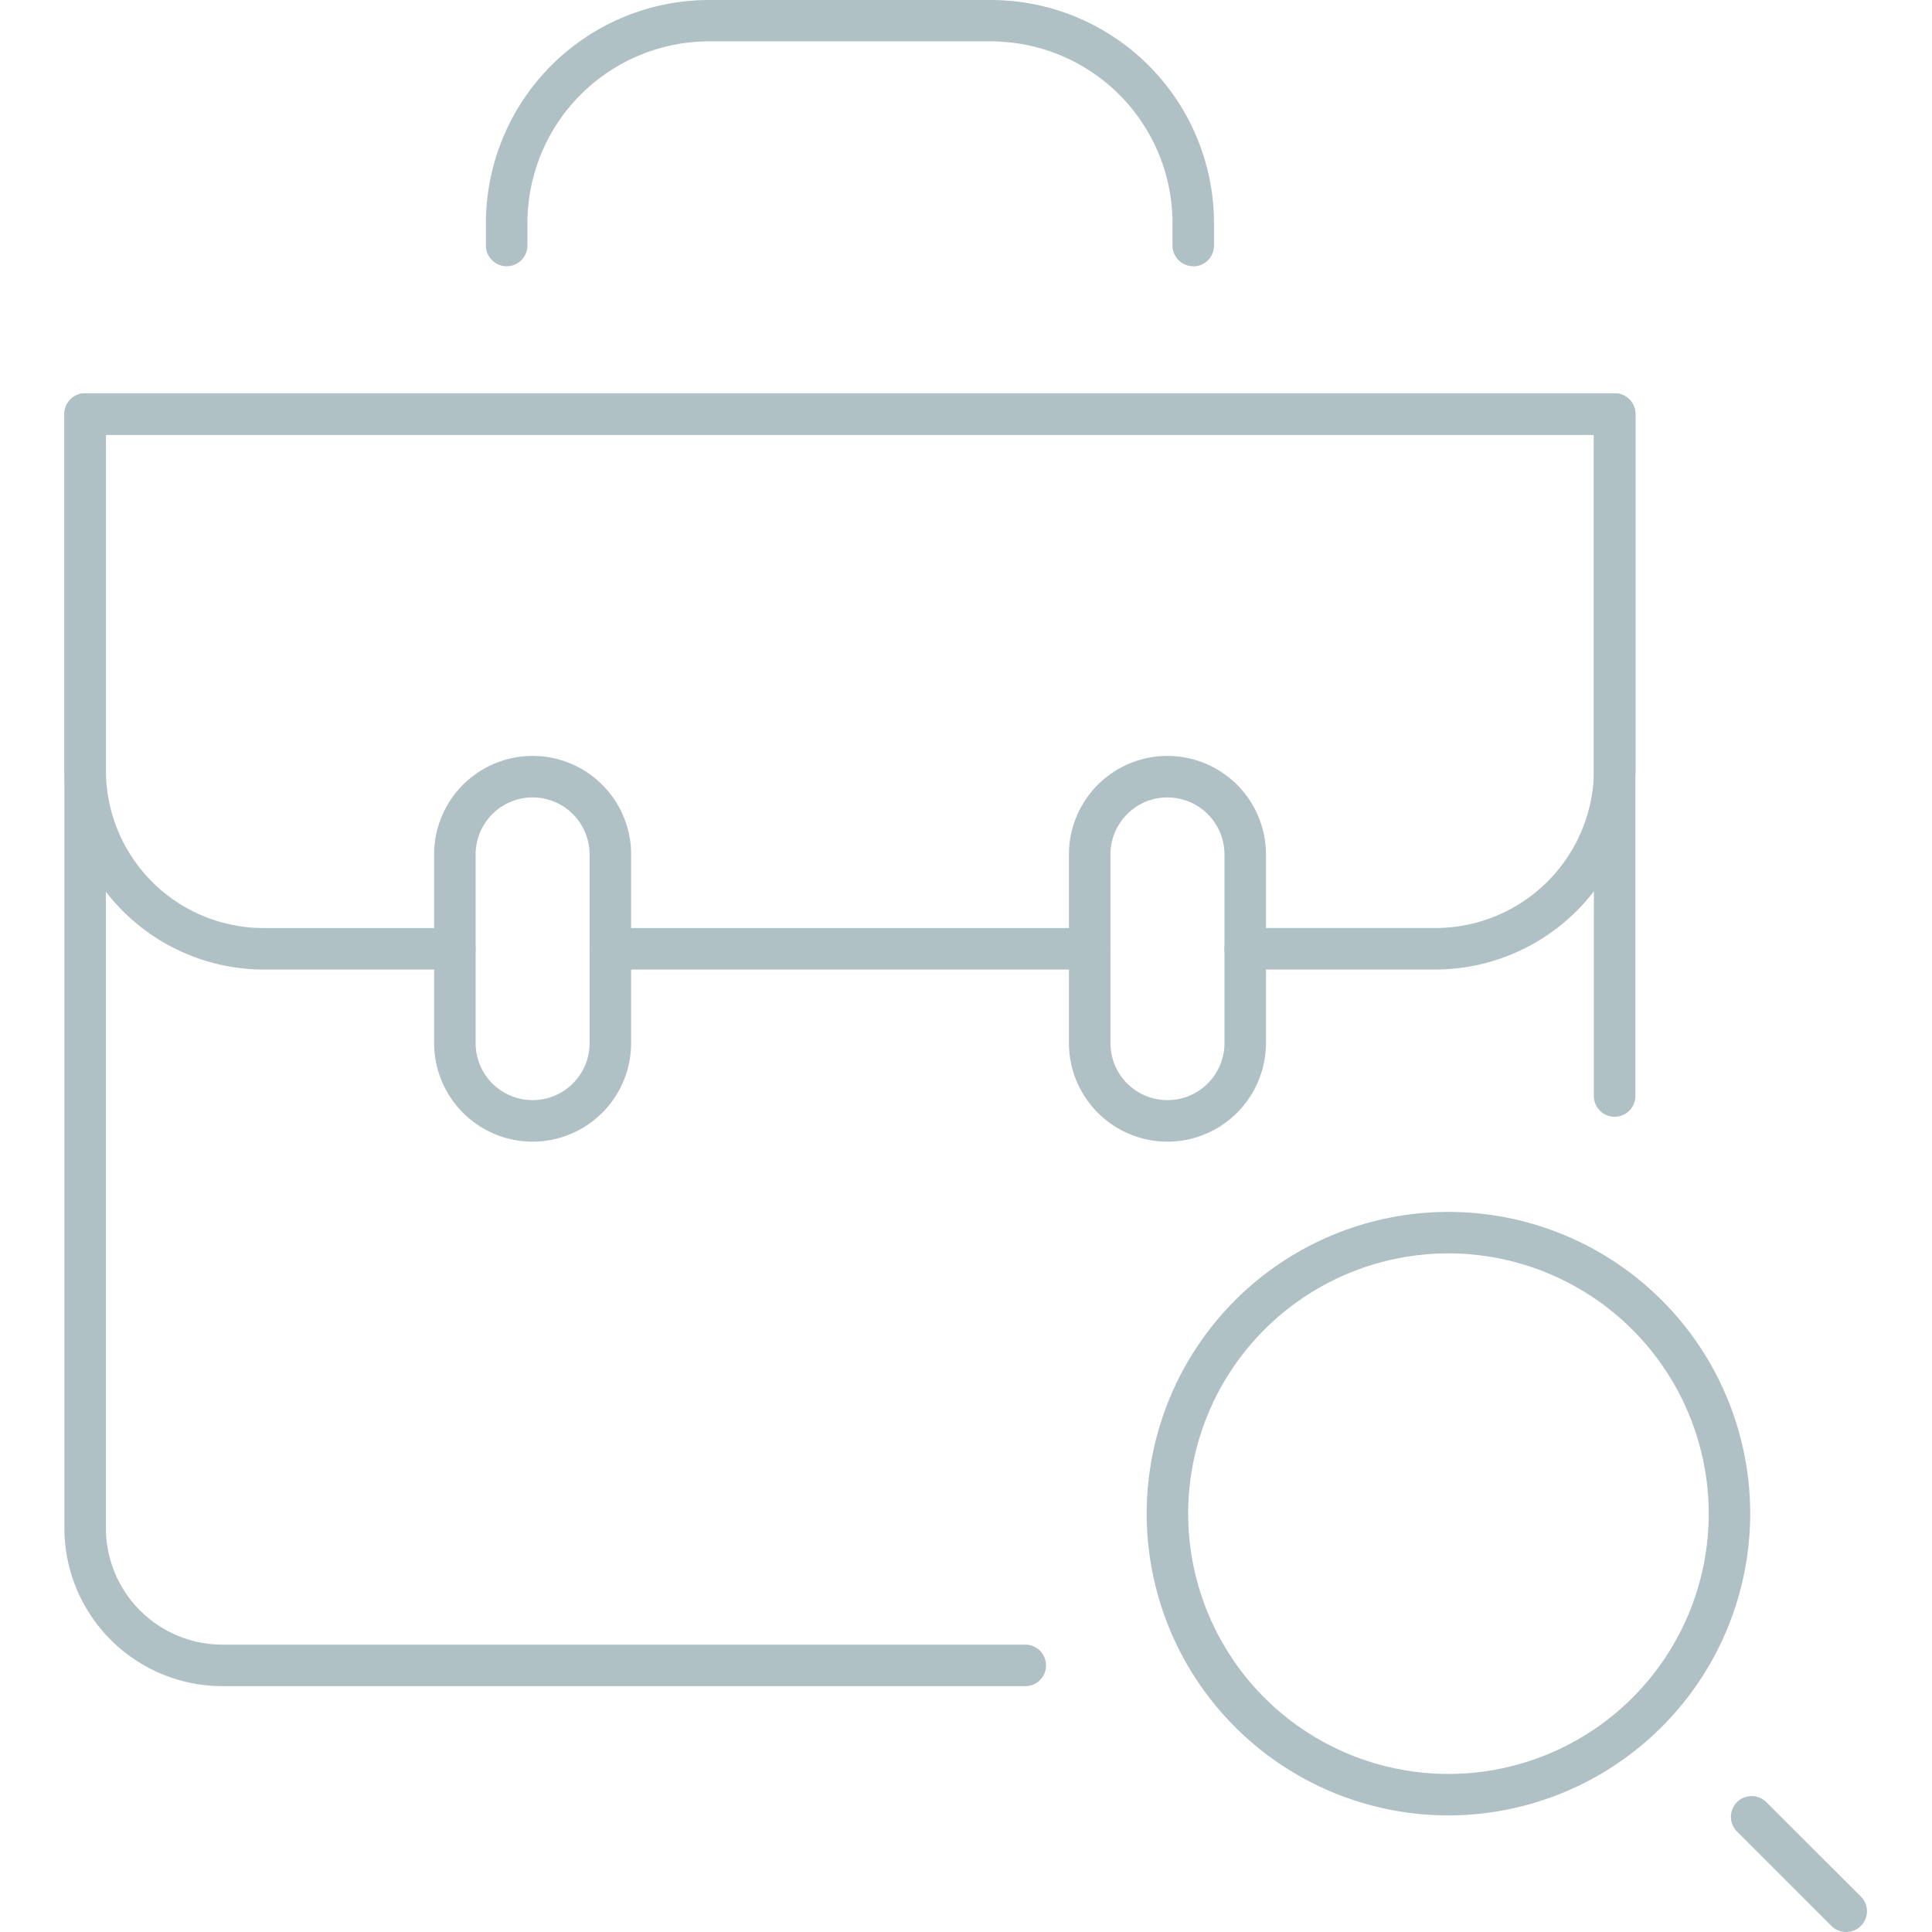
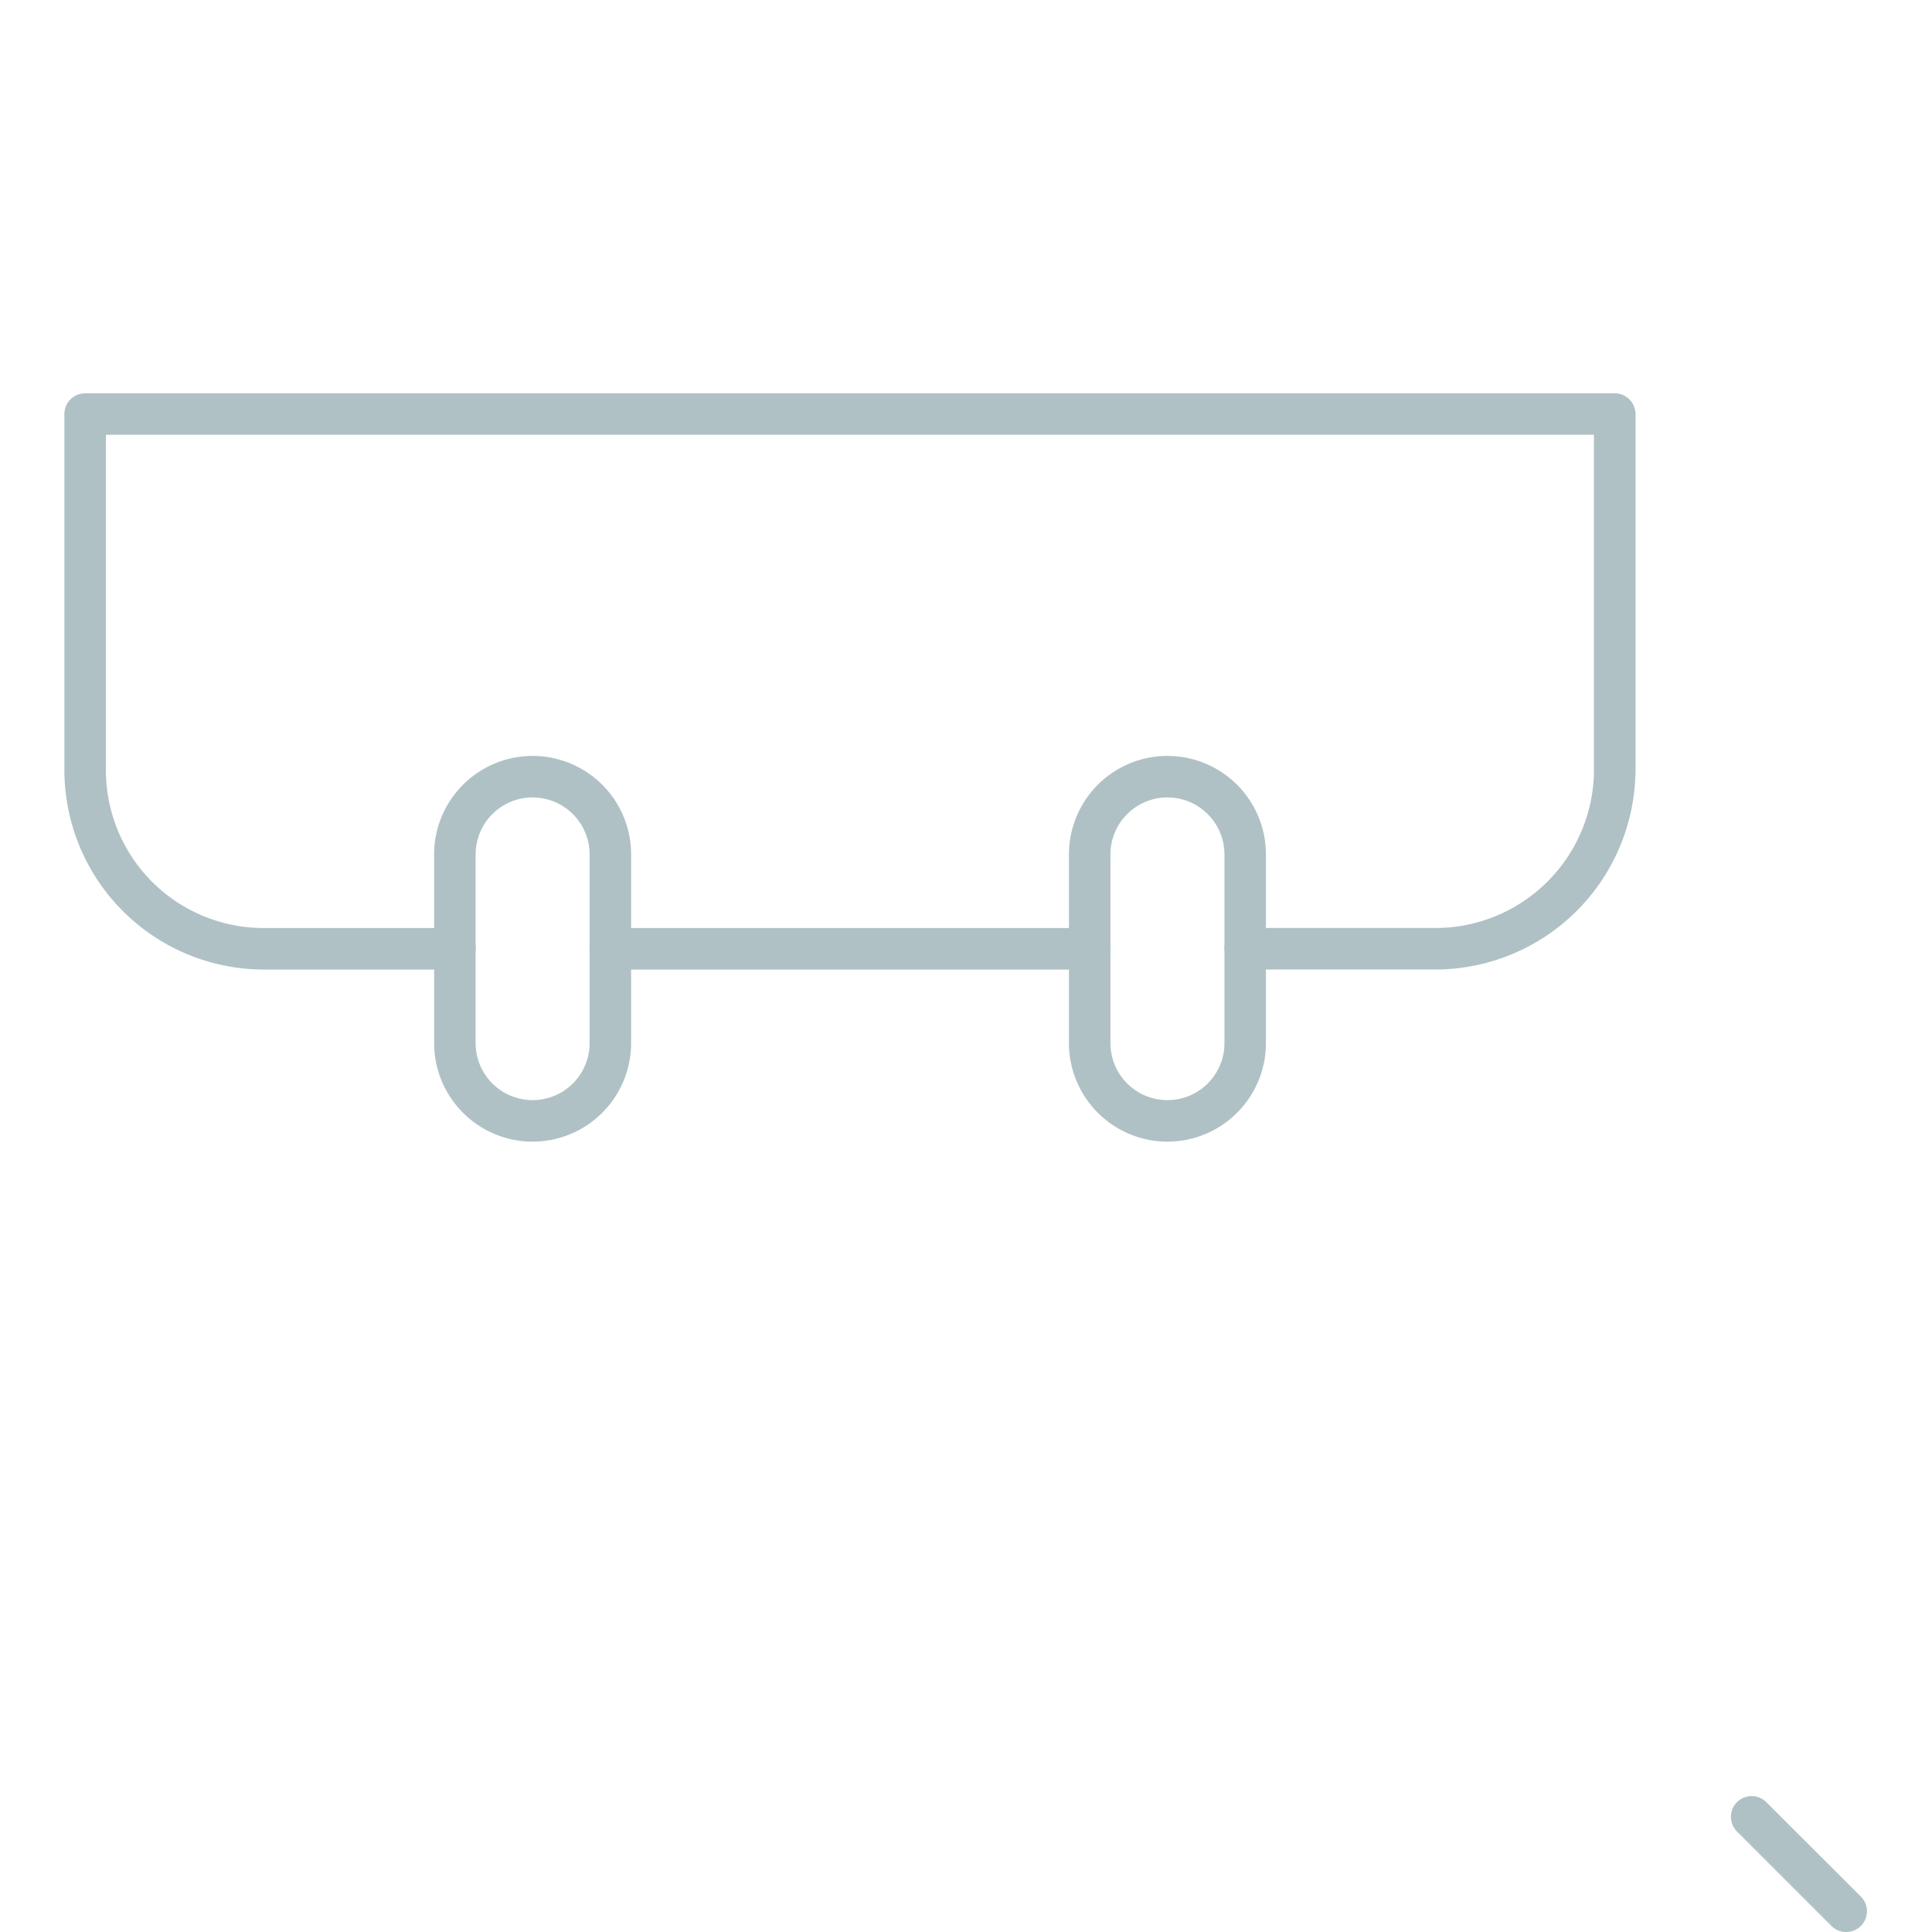
<svg xmlns="http://www.w3.org/2000/svg" width="60" height="60" viewBox="0 0 60 60">
  <defs>
    <clipPath id="clip-Investment_Selection">
      <rect width="60" height="60" />
    </clipPath>
  </defs>
  <g id="Investment_Selection" data-name="Investment Selection" clip-path="url(#clip-Investment_Selection)">
    <g id="Raggruppa_2" data-name="Raggruppa 2" transform="translate(2)">
      <g id="Raggruppa_3" data-name="Raggruppa 3">
-         <path id="Tracciato_1" data-name="Tracciato 1" d="M82.915,8.268a.645.645,0,0,1-.644-.644v-.7a5.646,5.646,0,0,0-5.639-5.639H67.877a5.645,5.645,0,0,0-5.639,5.639v.7a.644.644,0,1,1-1.289,0v-.7A6.936,6.936,0,0,1,67.877,0h8.755A6.936,6.936,0,0,1,83.56,6.928v.7a.645.645,0,0,1-.644.644" transform="translate(-47.858)" fill="#afc1c5" />
-         <path id="Tracciato_2" data-name="Tracciato 2" d="M29.841,97.019H4.907A4.912,4.912,0,0,1,0,92.112v-34.6a.644.644,0,0,1,.644-.644h47.5a.644.644,0,0,1,.644.644v21.18a.644.644,0,0,1-1.289,0V58.157H1.289V92.112a3.622,3.622,0,0,0,3.618,3.618H29.841a.644.644,0,0,1,0,1.289" transform="translate(0 -44.654)" fill="#afc1c5" />
        <path id="Tracciato_3" data-name="Tracciato 3" d="M42.606,74.763H36.671a.644.644,0,1,1,0-1.289h5.936A4.925,4.925,0,0,0,47.5,68.7c0-.016,0-.032,0-.047a.77.77,0,0,0,0-.08V58.157H1.289V68.575a4.9,4.9,0,0,0,4.9,4.9h5.936a.644.644,0,0,1,0,1.289H6.188A6.2,6.2,0,0,1,0,68.575V57.512a.644.644,0,0,1,.644-.644h47.5a.649.649,0,0,1,.649.644V68.575c0,.058,0,.12-.006.179a6.222,6.222,0,0,1-6.182,6.009" transform="translate(0 -44.654)" fill="#afc1c5" />
        <path id="Tracciato_4" data-name="Tracciato 4" d="M91.464,135.473H76.577a.644.644,0,1,1,0-1.289H91.464a.644.644,0,0,1,0,1.289" transform="translate(-59.624 -105.363)" fill="#afc1c5" />
        <path id="Tracciato_5" data-name="Tracciato 5" d="M56.518,121.28a3.062,3.062,0,0,1-3.059-3.059V112.36a3.059,3.059,0,1,1,6.118,0v5.861a3.062,3.062,0,0,1-3.059,3.059m0-10.691a1.772,1.772,0,0,0-1.77,1.77v5.861a1.77,1.77,0,1,0,3.54,0V112.36a1.772,1.772,0,0,0-1.77-1.77" transform="translate(-41.977 -85.825)" fill="#afc1c5" />
        <path id="Tracciato_6" data-name="Tracciato 6" d="M148.307,121.28a3.062,3.062,0,0,1-3.059-3.059V112.36a3.059,3.059,0,1,1,6.118,0v5.861a3.062,3.062,0,0,1-3.059,3.059m0-10.691a1.772,1.772,0,0,0-1.77,1.77v5.861a1.77,1.77,0,1,0,3.541,0V112.36a1.772,1.772,0,0,0-1.77-1.77" transform="translate(-114.051 -85.825)" fill="#afc1c5" />
-         <path id="Tracciato_7" data-name="Tracciato 7" d="M165.861,193.968a9.371,9.371,0,1,1,9.371-9.371,9.382,9.382,0,0,1-9.371,9.371m0-17.454a8.083,8.083,0,1,0,8.083,8.083,8.092,8.092,0,0,0-8.083-8.083" transform="translate(-122.878 -137.589)" fill="#afc1c5" />
        <path id="Tracciato_8" data-name="Tracciato 8" d="M244.541,263.917a.642.642,0,0,1-.456-.189l-2.932-2.932a.644.644,0,0,1,.911-.911L245,262.817a.644.644,0,0,1-.456,1.1" transform="translate(-189.209 -203.917)" fill="#afc1c5" />
      </g>
    </g>
  </g>
</svg>